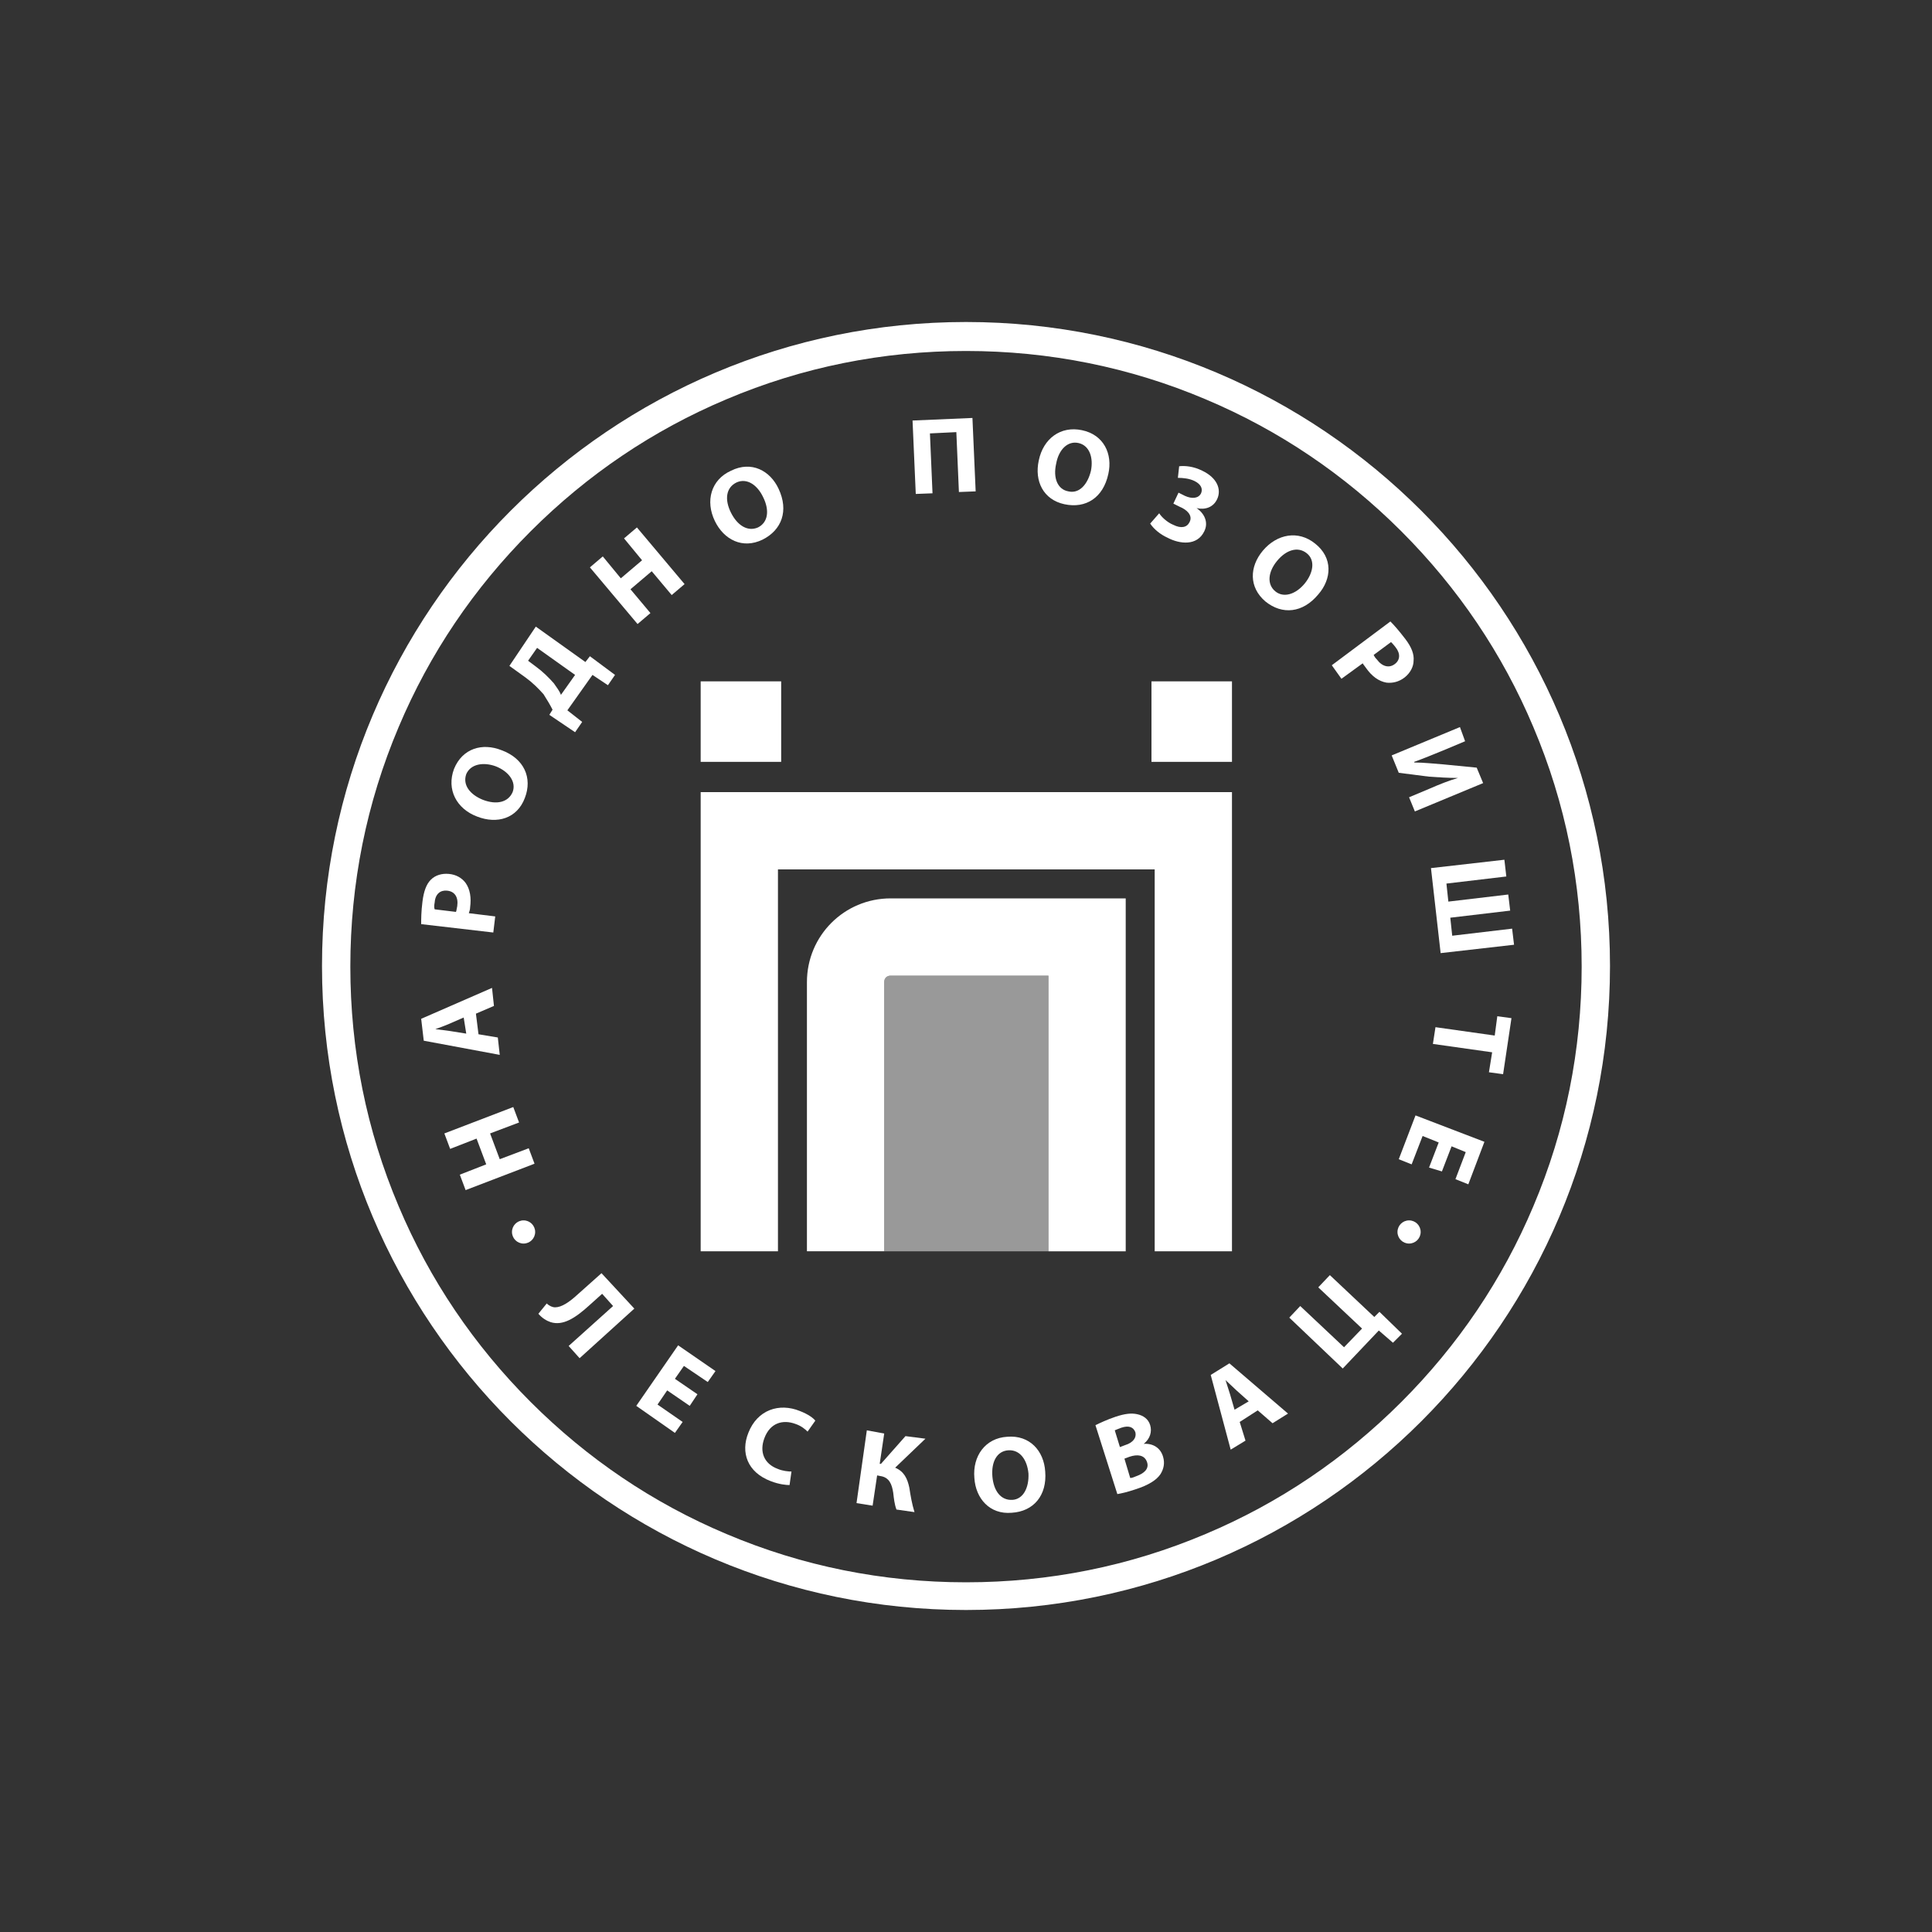
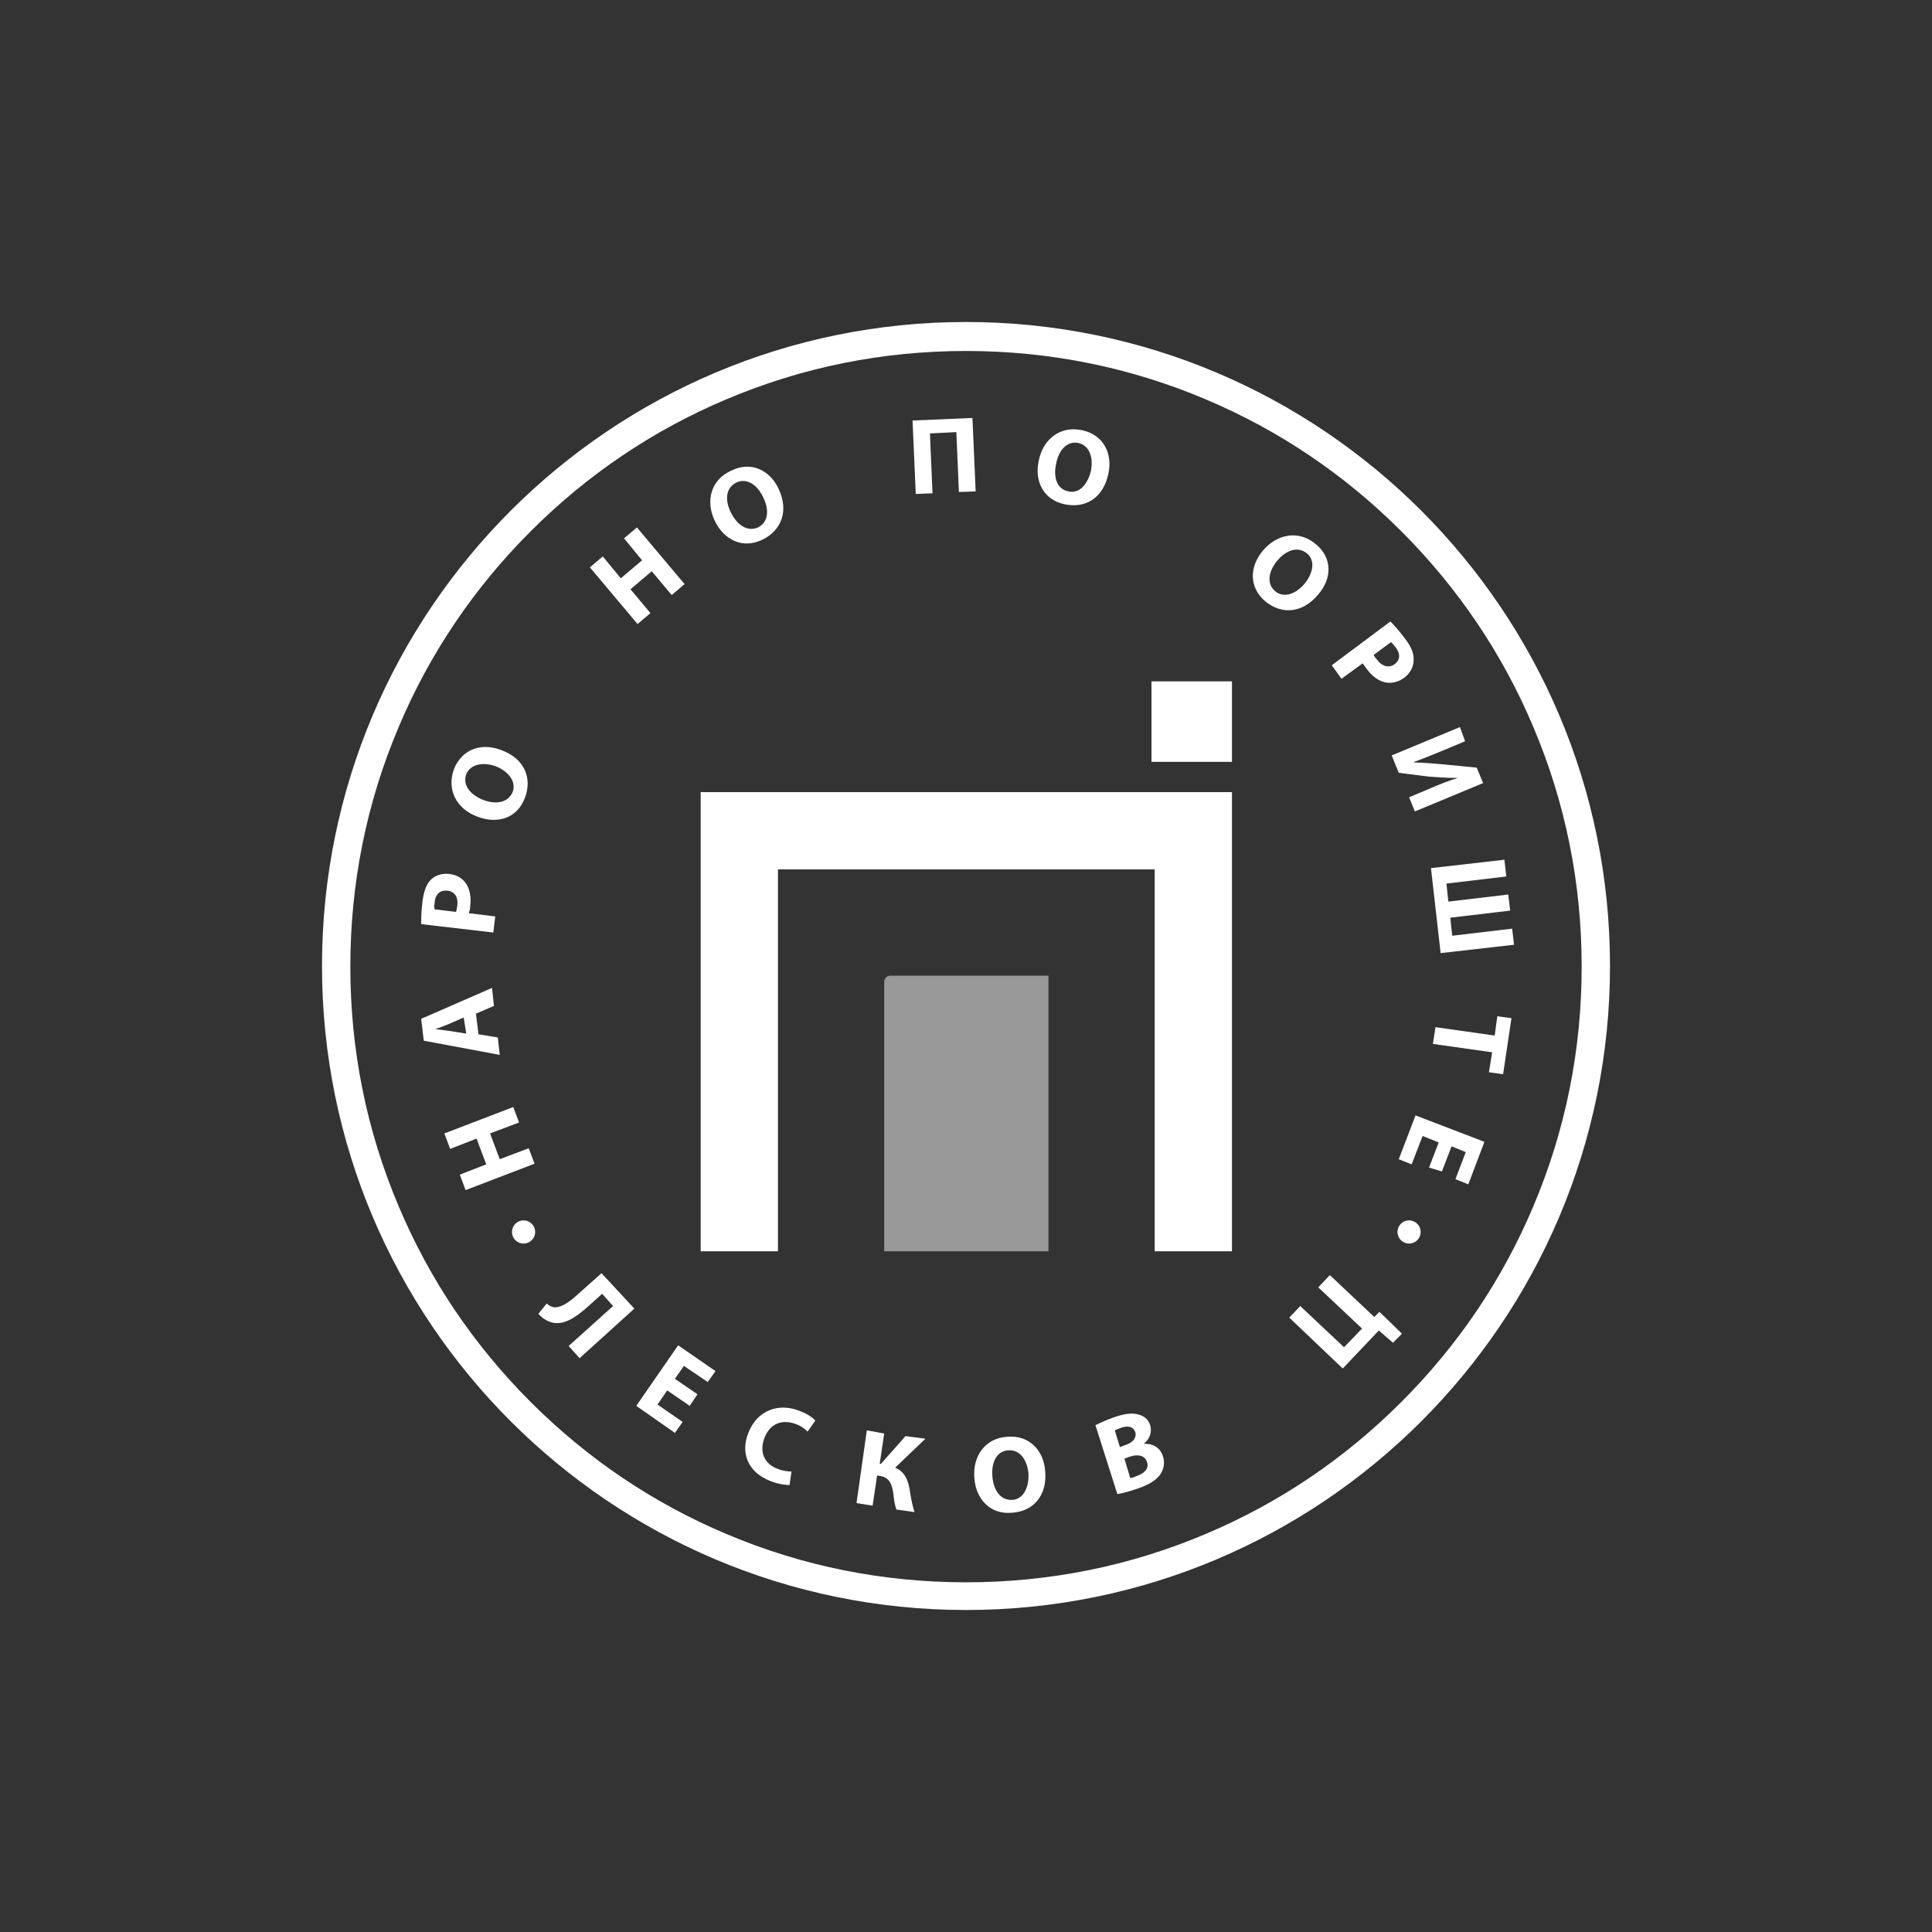
<svg xmlns="http://www.w3.org/2000/svg" version="1.1" id="Layer_2" x="0px" y="0px" viewBox="0 0 300 300" style="enable-background:new 0 0 300 300;" xml:space="preserve">
  <rect x="0" y="0" width="300" height="300" fill="#333333" stroke="none" />
  <style type="text/css">
	.st0{opacity:0.5;fill:#FFFFFF;}
	.st1{fill:#FFFFFF;}
</style>
  <path class="st0" d="M162.8,151.5v42.8h-25.5v-41.8c0-0.6,0.4-1,1-1H162.8z" />
-   <rect x="108.8" y="105.8" class="st1" width="12.5" height="12.5" />
  <polygon class="st1" points="191.3,123 191.3,194.3 179.3,194.3 179.3,135 120.8,135 120.8,194.3 108.8,194.3 108.8,123 " />
  <rect x="178.8" y="105.8" class="st1" width="12.5" height="12.5" />
-   <path class="st1" d="M174.8,139.5v54.8h-12v-42.8h-24.5c-0.6,0-1,0.4-1,1v41.8h-12v-41.8c0-7.2,5.8-13,13-13H174.8z" />
  <path class="st1" d="M150,54.5c12.9,0,25.4,2.5,37.2,7.5c11.4,4.8,21.6,11.7,30.4,20.5c8.8,8.8,15.7,19,20.5,30.4  c5,11.8,7.5,24.3,7.5,37.2s-2.5,25.4-7.5,37.2c-4.8,11.4-11.7,21.6-20.5,30.4c-8.8,8.8-19,15.7-30.4,20.5c-11.8,5-24.3,7.5-37.2,7.5  s-25.4-2.5-37.2-7.5c-11.4-4.8-21.6-11.7-30.4-20.5c-8.8-8.8-15.7-19-20.5-30.4c-5-11.8-7.5-24.3-7.5-37.2s2.5-25.4,7.5-37.2  c4.8-11.4,11.7-21.6,20.5-30.4c8.8-8.8,19-15.7,30.4-20.5C124.6,57,137.1,54.5,150,54.5 M150,50C94.8,50,50,94.8,50,150  s44.8,100,100,100s100-44.8,100-100S205.2,50,150,50L150,50z" />
  <g>
    <path class="st1" d="M71.4,182.4l4.1-1.6l-1.5-4l-4.1,1.6L69,176l10.7-4.1l0.9,2.4l-4.5,1.7l1.5,4l4.5-1.7l0.9,2.4l-10.7,4.1   L71.4,182.4z" />
    <path class="st1" d="M74.3,160.6l3,0.5l0.3,2.7l-11.8-2.2l-0.4-3.4l11-4.8l0.3,2.8l-2.8,1.2L74.3,160.6z M72,158l-2.3,1   c-0.7,0.3-1.5,0.6-2.1,0.8l0,0c0.7,0.1,1.6,0.2,2.3,0.3l2.5,0.4L72,158z" />
    <path class="st1" d="M65.4,143.5c0-0.8,0-1.9,0.2-3.5c0.2-1.6,0.6-2.7,1.3-3.4c0.7-0.7,1.7-1,2.8-0.9s2,0.6,2.6,1.4   c0.7,1,0.9,2.3,0.7,3.8c0,0.3-0.1,0.6-0.2,0.9l4.1,0.5l-0.3,2.5L65.4,143.5z M70.8,141.6c0.1-0.2,0.1-0.5,0.2-0.9   c0.2-1.4-0.4-2.3-1.6-2.4c-1-0.1-1.8,0.5-1.9,1.8c-0.1,0.5-0.1,0.9,0,1.1L70.8,141.6z" />
    <path class="st1" d="M77.9,116.5c3.5,1.3,4.8,4.3,3.6,7.4c-1.2,3.2-4.3,4.1-7.4,2.9c-3.2-1.2-4.8-4.2-3.6-7.4   C71.8,116.2,74.9,115.3,77.9,116.5z M75,124.2c2.1,0.8,3.9,0.4,4.6-1.2c0.6-1.6-0.6-3.2-2.6-4c-1.9-0.7-3.9-0.4-4.6,1.2   C71.8,121.9,73,123.4,75,124.2z" />
-     <path class="st1" d="M83.2,97.3l7.7,5.5l0.7-0.9l3.9,2.9l-1.1,1.6l-2.4-1.6l-3.9,5.5l2.3,1.8l-1.1,1.6l-4-2.7l0.5-0.8   c-0.4-0.8-0.9-1.6-1.4-2.4c-0.8-0.9-1.7-1.8-2.8-2.6l-2.5-1.8L83.2,97.3z M83.2,103.5c1.1,0.8,2,1.7,2.8,2.6   c0.4,0.6,0.9,1.2,1.1,1.8l2.2-3.1l-5.9-4.2l-1.4,2L83.2,103.5z" />
    <path class="st1" d="M93.6,86.4l2.8,3.4l3.3-2.8l-2.8-3.4l2-1.7l7.4,8.8l-2,1.7l-3.1-3.7l-3.3,2.8l3.1,3.7l-2,1.7l-7.4-8.8   L93.6,86.4z" />
    <path class="st1" d="M120.9,75.9c1.6,3.4,0.5,6.4-2.5,7.9c-3.1,1.5-6,0-7.4-2.9c-1.5-3.1-0.6-6.4,2.5-7.8   C116.7,71.5,119.6,73.1,120.9,75.9z M113.5,79.6c1,2,2.6,3,4.2,2.3c1.6-0.8,1.8-2.7,0.8-4.7c-0.9-1.9-2.5-3-4.1-2.3   C112.7,75.7,112.5,77.6,113.5,79.6z" />
    <path class="st1" d="M151,64.9l0.5,11.4l-2.6,0.1l-0.4-9.3l-4.1,0.2l0.4,9.3l-2.6,0.1l-0.5-11.4L151,64.9z" />
    <path class="st1" d="M172.1,73.6c-0.8,3.7-3.5,5.4-6.8,4.7c-3.3-0.7-4.7-3.6-4-6.8c0.7-3.4,3.4-5.4,6.7-4.7   C171.4,67.5,172.8,70.5,172.1,73.6z M164,72c-0.5,2.2,0.2,4,1.9,4.3c1.7,0.4,3-1.1,3.5-3.2c0.4-2-0.2-3.9-1.9-4.3   C165.8,68.4,164.4,69.8,164,72z" />
-     <path class="st1" d="M183.1,72.4c0.9-0.1,2.2,0,3.6,0.7c2.3,1.1,3,2.9,2.3,4.4c-0.6,1.3-1.9,1.7-3.2,1.4l0,0   c1.2,0.8,1.9,2.2,1.2,3.6c-1.1,2.3-3.8,2-5.7,1c-1.1-0.5-2.1-1.3-2.7-2.2l1.4-1.6c0.3,0.5,1.2,1.4,2.2,1.8c1.2,0.6,2.1,0.4,2.5-0.4   c0.6-1.1-0.5-2-1.5-2.4l-1-0.5l0.8-1.7l1,0.5c1.1,0.5,2.1,0.4,2.5-0.4c0.3-0.7,0-1.4-1-1.9c-0.8-0.4-1.8-0.5-2.6-0.5L183.1,72.4z" />
    <path class="st1" d="M204.7,92.3c-2.4,2.9-5.6,3.2-8.2,1.1c-2.6-2.2-2.5-5.4-0.4-7.9c2.2-2.6,5.5-3.2,8.1-1.1   C207,86.6,206.8,89.9,204.7,92.3z M198.3,87.1c-1.4,1.7-1.6,3.6-0.3,4.7c1.3,1.1,3.2,0.5,4.6-1.2c1.3-1.6,1.7-3.6,0.3-4.7   C201.5,84.8,199.7,85.4,198.3,87.1z" />
    <path class="st1" d="M215.9,96.5c0.6,0.6,1.3,1.4,2.3,2.7c1,1.3,1.4,2.4,1.3,3.4c0,0.9-0.5,1.9-1.4,2.6s-1.9,0.9-2.8,0.8   c-1.2-0.2-2.3-1-3.2-2.3c-0.2-0.3-0.4-0.5-0.5-0.7l-3.3,2.4l-1.5-2.1L215.9,96.5z M213.3,101.7c0.1,0.2,0.2,0.4,0.5,0.7   c0.8,1.1,1.9,1.4,2.8,0.7c0.8-0.6,0.9-1.6,0.1-2.6c-0.3-0.4-0.6-0.7-0.7-0.8L213.3,101.7z" />
    <path class="st1" d="M227.5,115.1l-3.1,1.3c-1.7,0.7-3.4,1.4-4.8,1.9l0,0.1c1.5,0,3.2,0.2,4.6,0.3l5.1,0.5l1,2.4l-10.6,4.4   l-0.9-2.2l3.1-1.3c1.6-0.7,3.1-1.3,4.5-1.7l0,0c-1.5,0-3.1-0.1-4.5-0.2l-4.7-0.6l-1.1-2.7l10.6-4.4L227.5,115.1z" />
    <path class="st1" d="M233.9,136.1l-9.3,1.1l0.3,2.8l9.3-1.1l0.3,2.5l-9.3,1.1l0.3,2.8l9.3-1.1l0.3,2.5l-11.4,1.3l-1.5-13.2   l11.4-1.3L233.9,136.1z" />
    <path class="st1" d="M232.1,160.8l0.4-3l2.2,0.3l-1.3,8.7l-2.2-0.3l0.5-3.1l-9.2-1.3l0.4-2.6L232.1,160.8z" />
    <path class="st1" d="M221.9,181.3l1.5-3.9l-2.5-1l-1.7,4.4l-2-0.8l2.6-6.8l10.7,4.1l-2.5,6.6l-2-0.8l1.6-4.2l-2.2-0.9l-1.5,3.9   L221.9,181.3z" />
  </g>
  <g>
    <path class="st1" d="M98.5,203.2l-8.5,7.7l-1.7-1.9l6.9-6.2l-1.7-1.9l-2,1.8c-2.2,2-4.1,3.2-6,2.6c-0.6-0.2-1.3-0.6-1.9-1.3   l1.3-1.6c0.4,0.4,0.9,0.6,1.3,0.6c1,0,2.2-0.8,3.5-2l3.7-3.3L98.5,203.2z" />
    <path class="st1" d="M107.1,218.3l-3.5-2.4l-1.5,2.2l3.9,2.7l-1.2,1.7l-6-4.2l6.5-9.4l5.8,4l-1.2,1.7l-3.7-2.5l-1.4,2l3.5,2.4   L107.1,218.3z" />
    <path class="st1" d="M122.6,230.6c-0.5,0-1.6-0.1-2.9-0.6c-3.7-1.4-4.7-4.5-3.5-7.5c1.4-3.6,4.8-4.7,8-3.4c1.3,0.5,2.1,1.1,2.4,1.5   l-1.2,1.7c-0.4-0.4-1-0.9-1.9-1.2c-1.9-0.7-3.9-0.2-4.8,2.2c-0.8,2.1-0.1,4,2.1,4.8c0.7,0.3,1.6,0.4,2.1,0.4L122.6,230.6z" />
    <path class="st1" d="M137.3,222.6l-0.7,4.7l0.2,0l3.8-4.3l3.1,0.4l-4.7,4.5c1.4,0.6,1.9,1.7,2.2,3.1c0.2,1.3,0.4,2.5,0.8,3.8   l-2.8-0.4c-0.3-0.8-0.4-1.7-0.5-2.6c-0.2-1.3-0.6-2.4-2-2.6l-0.5-0.1l-0.7,4.7l-2.5-0.4l1.6-11.3L137.3,222.6z" />
    <path class="st1" d="M162.3,228.5c0.3,3.7-1.8,6.2-5.2,6.4c-3.4,0.3-5.6-2.2-5.8-5.4c-0.3-3.4,1.7-6.2,5.1-6.4   C159.9,222.8,162.1,225.3,162.3,228.5z M154.1,229.3c0.2,2.2,1.3,3.7,3.1,3.6c1.7-0.1,2.6-1.9,2.5-4.1c-0.2-2.1-1.3-3.7-3.1-3.6   C154.8,225.3,153.9,227,154.1,229.3z" />
    <path class="st1" d="M170.1,221.3c0.6-0.3,1.9-0.9,3.1-1.3c1.5-0.5,2.5-0.6,3.4-0.4c0.9,0.2,1.7,0.7,2,1.7c0.3,1,0,2.1-1,2.9l0,0   c1.4-0.1,2.6,0.6,3,2c0.3,1,0.1,1.9-0.4,2.7c-0.6,0.9-1.8,1.7-4,2.4c-1.2,0.4-2.1,0.6-2.7,0.7L170.1,221.3z M173.9,224.7l0.8-0.3   c1.3-0.4,1.8-1.2,1.6-2c-0.3-0.8-1-1.1-2.2-0.7c-0.5,0.2-0.8,0.3-1,0.4L173.9,224.7z M175.5,229.5c0.3,0,0.5-0.1,1-0.3   c1.1-0.4,2-1.1,1.6-2.2c-0.4-1.1-1.5-1.2-2.7-0.8l-0.8,0.3L175.5,229.5z" />
-     <path class="st1" d="M192.5,220.8l0.9,2.9l-2.3,1.4l-3.1-11.6l2.9-1.8l9.1,7.8l-2.4,1.5l-2.3-2L192.5,220.8z M193.9,217.6l-1.9-1.7   c-0.5-0.5-1.2-1.1-1.7-1.6l0,0c0.2,0.7,0.5,1.5,0.7,2.2l0.7,2.4L193.9,217.6z" />
    <path class="st1" d="M201.9,202.8l6.8,6.4l2.8-2.9l-6.8-6.4l1.8-1.9l6.9,6.5l0.8-0.8l3.5,3.4l-1.4,1.4l-2.2-1.9l-5.6,5.9l-8.3-7.9   L201.9,202.8z" />
  </g>
  <circle class="st1" cx="81.3" cy="191.3" r="1.8" />
  <circle class="st1" cx="218.8" cy="191.3" r="1.8" />
</svg>